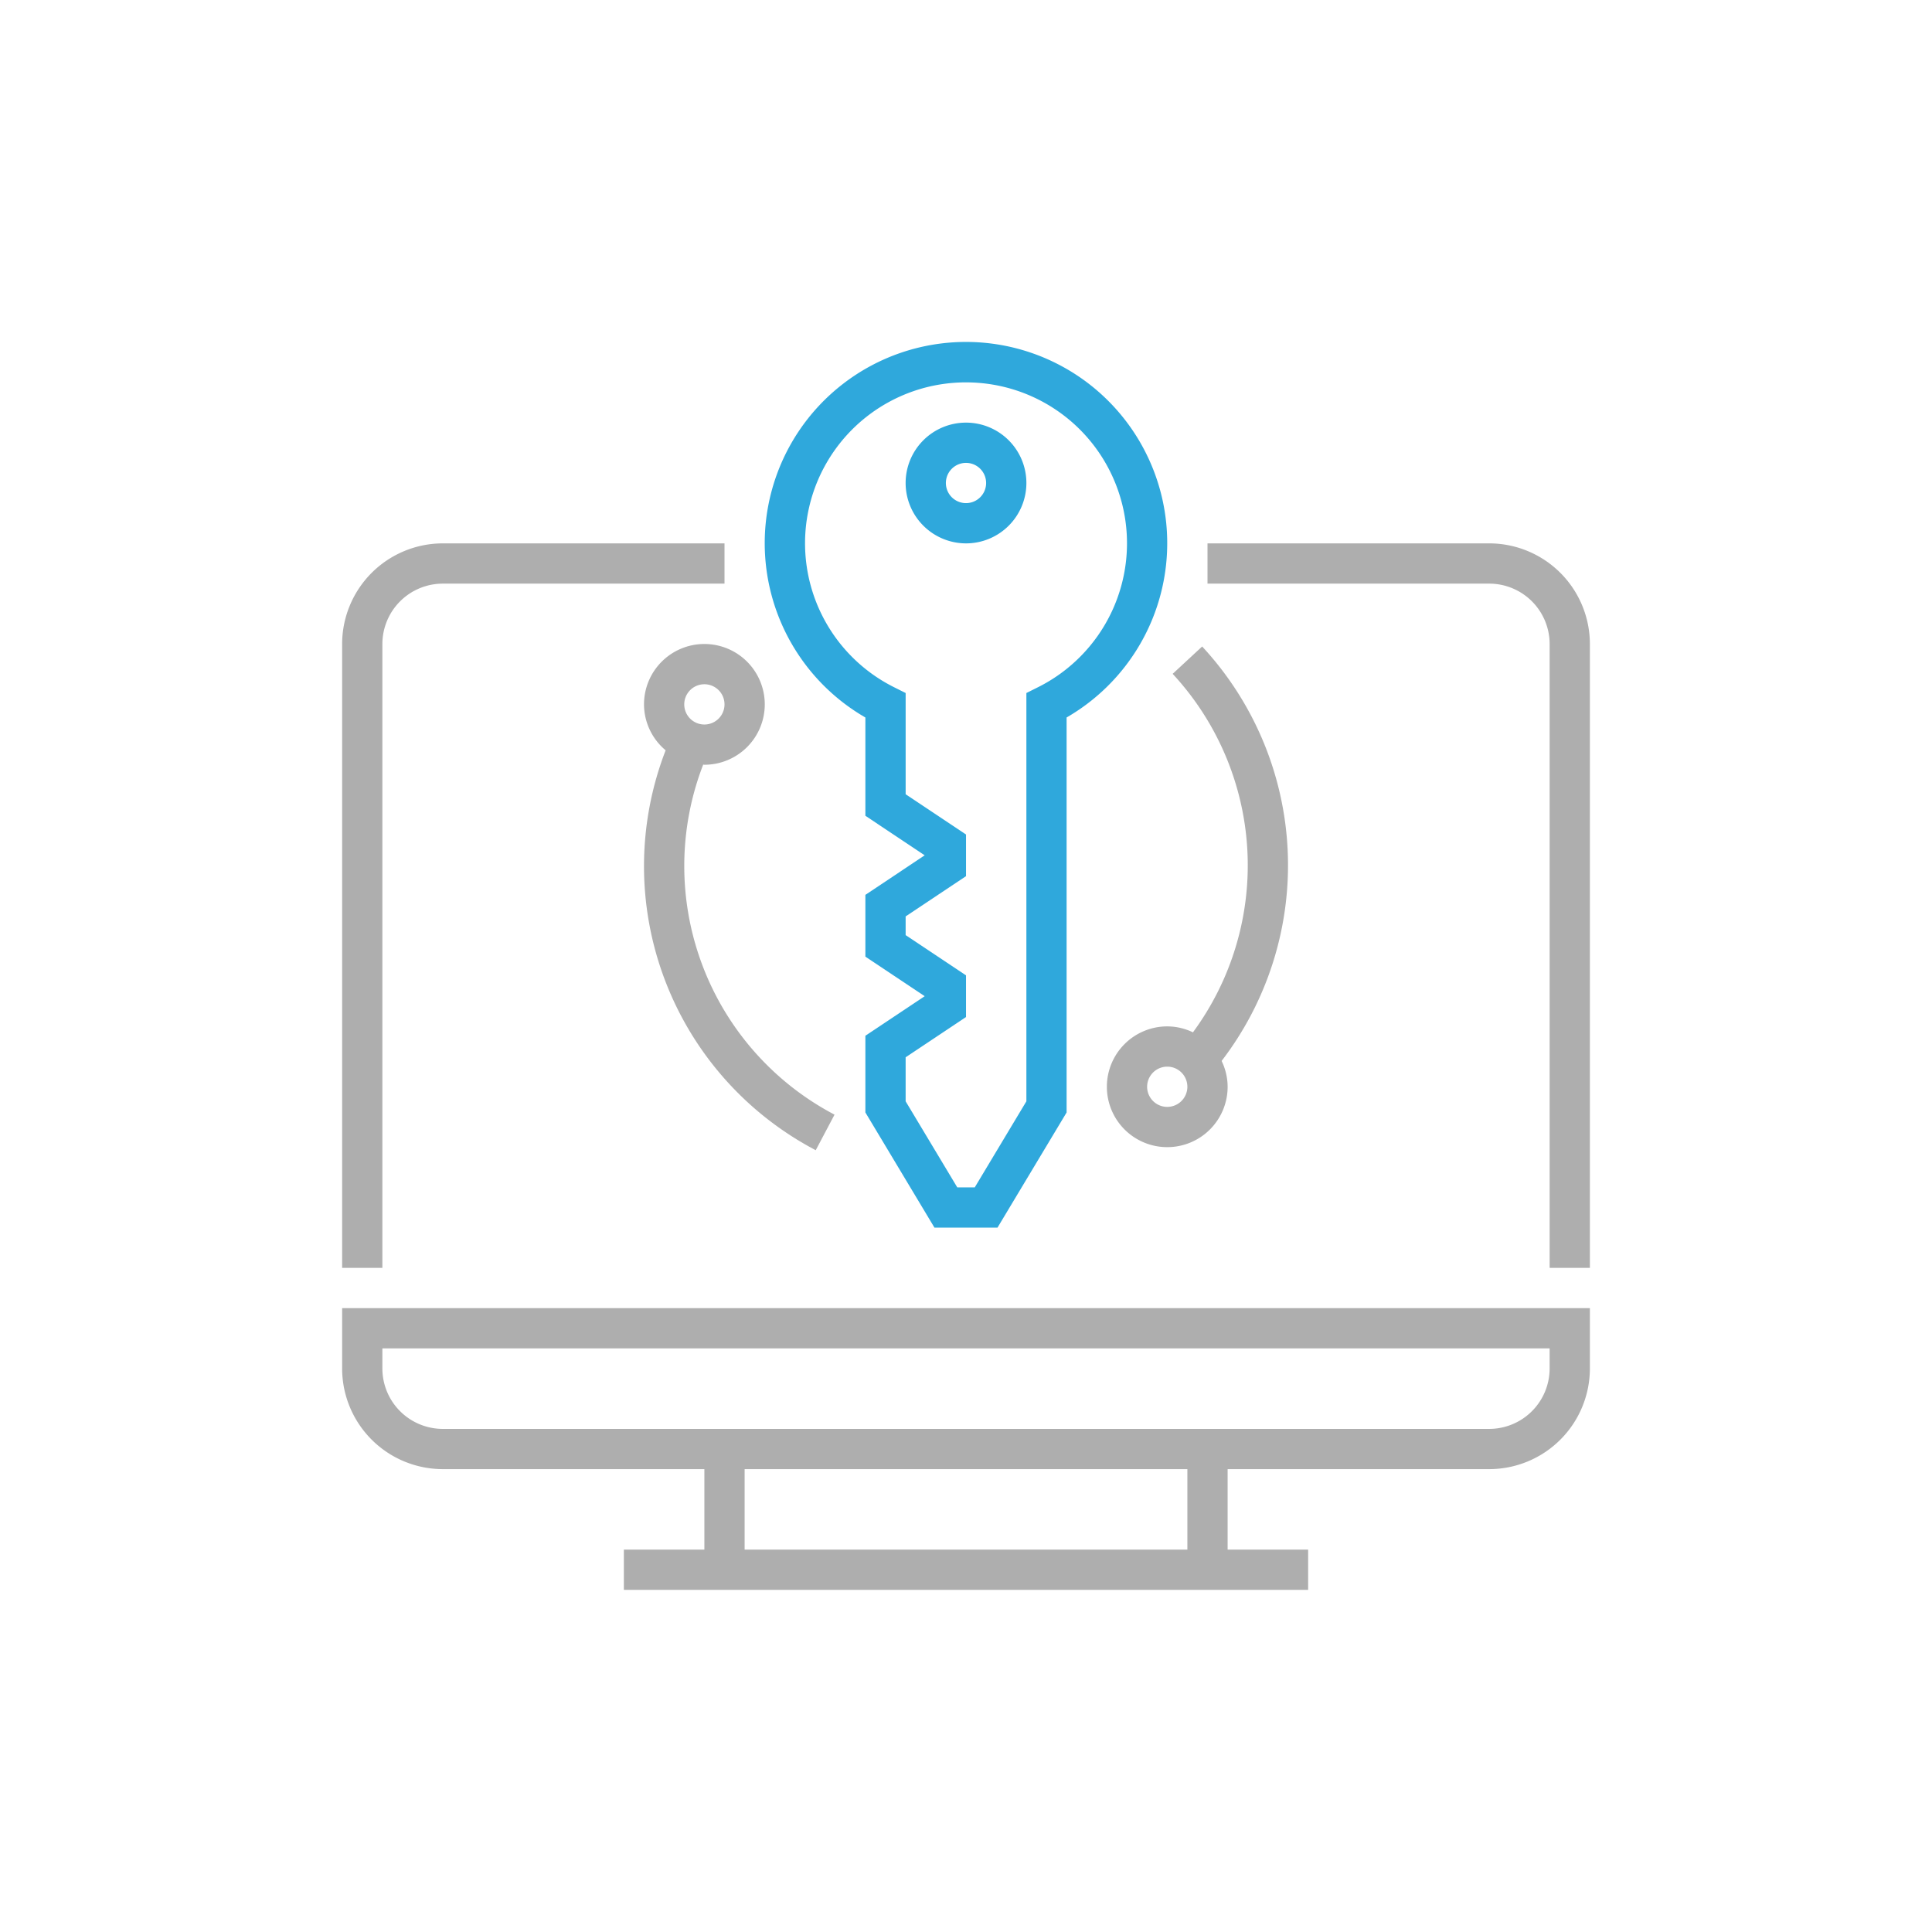
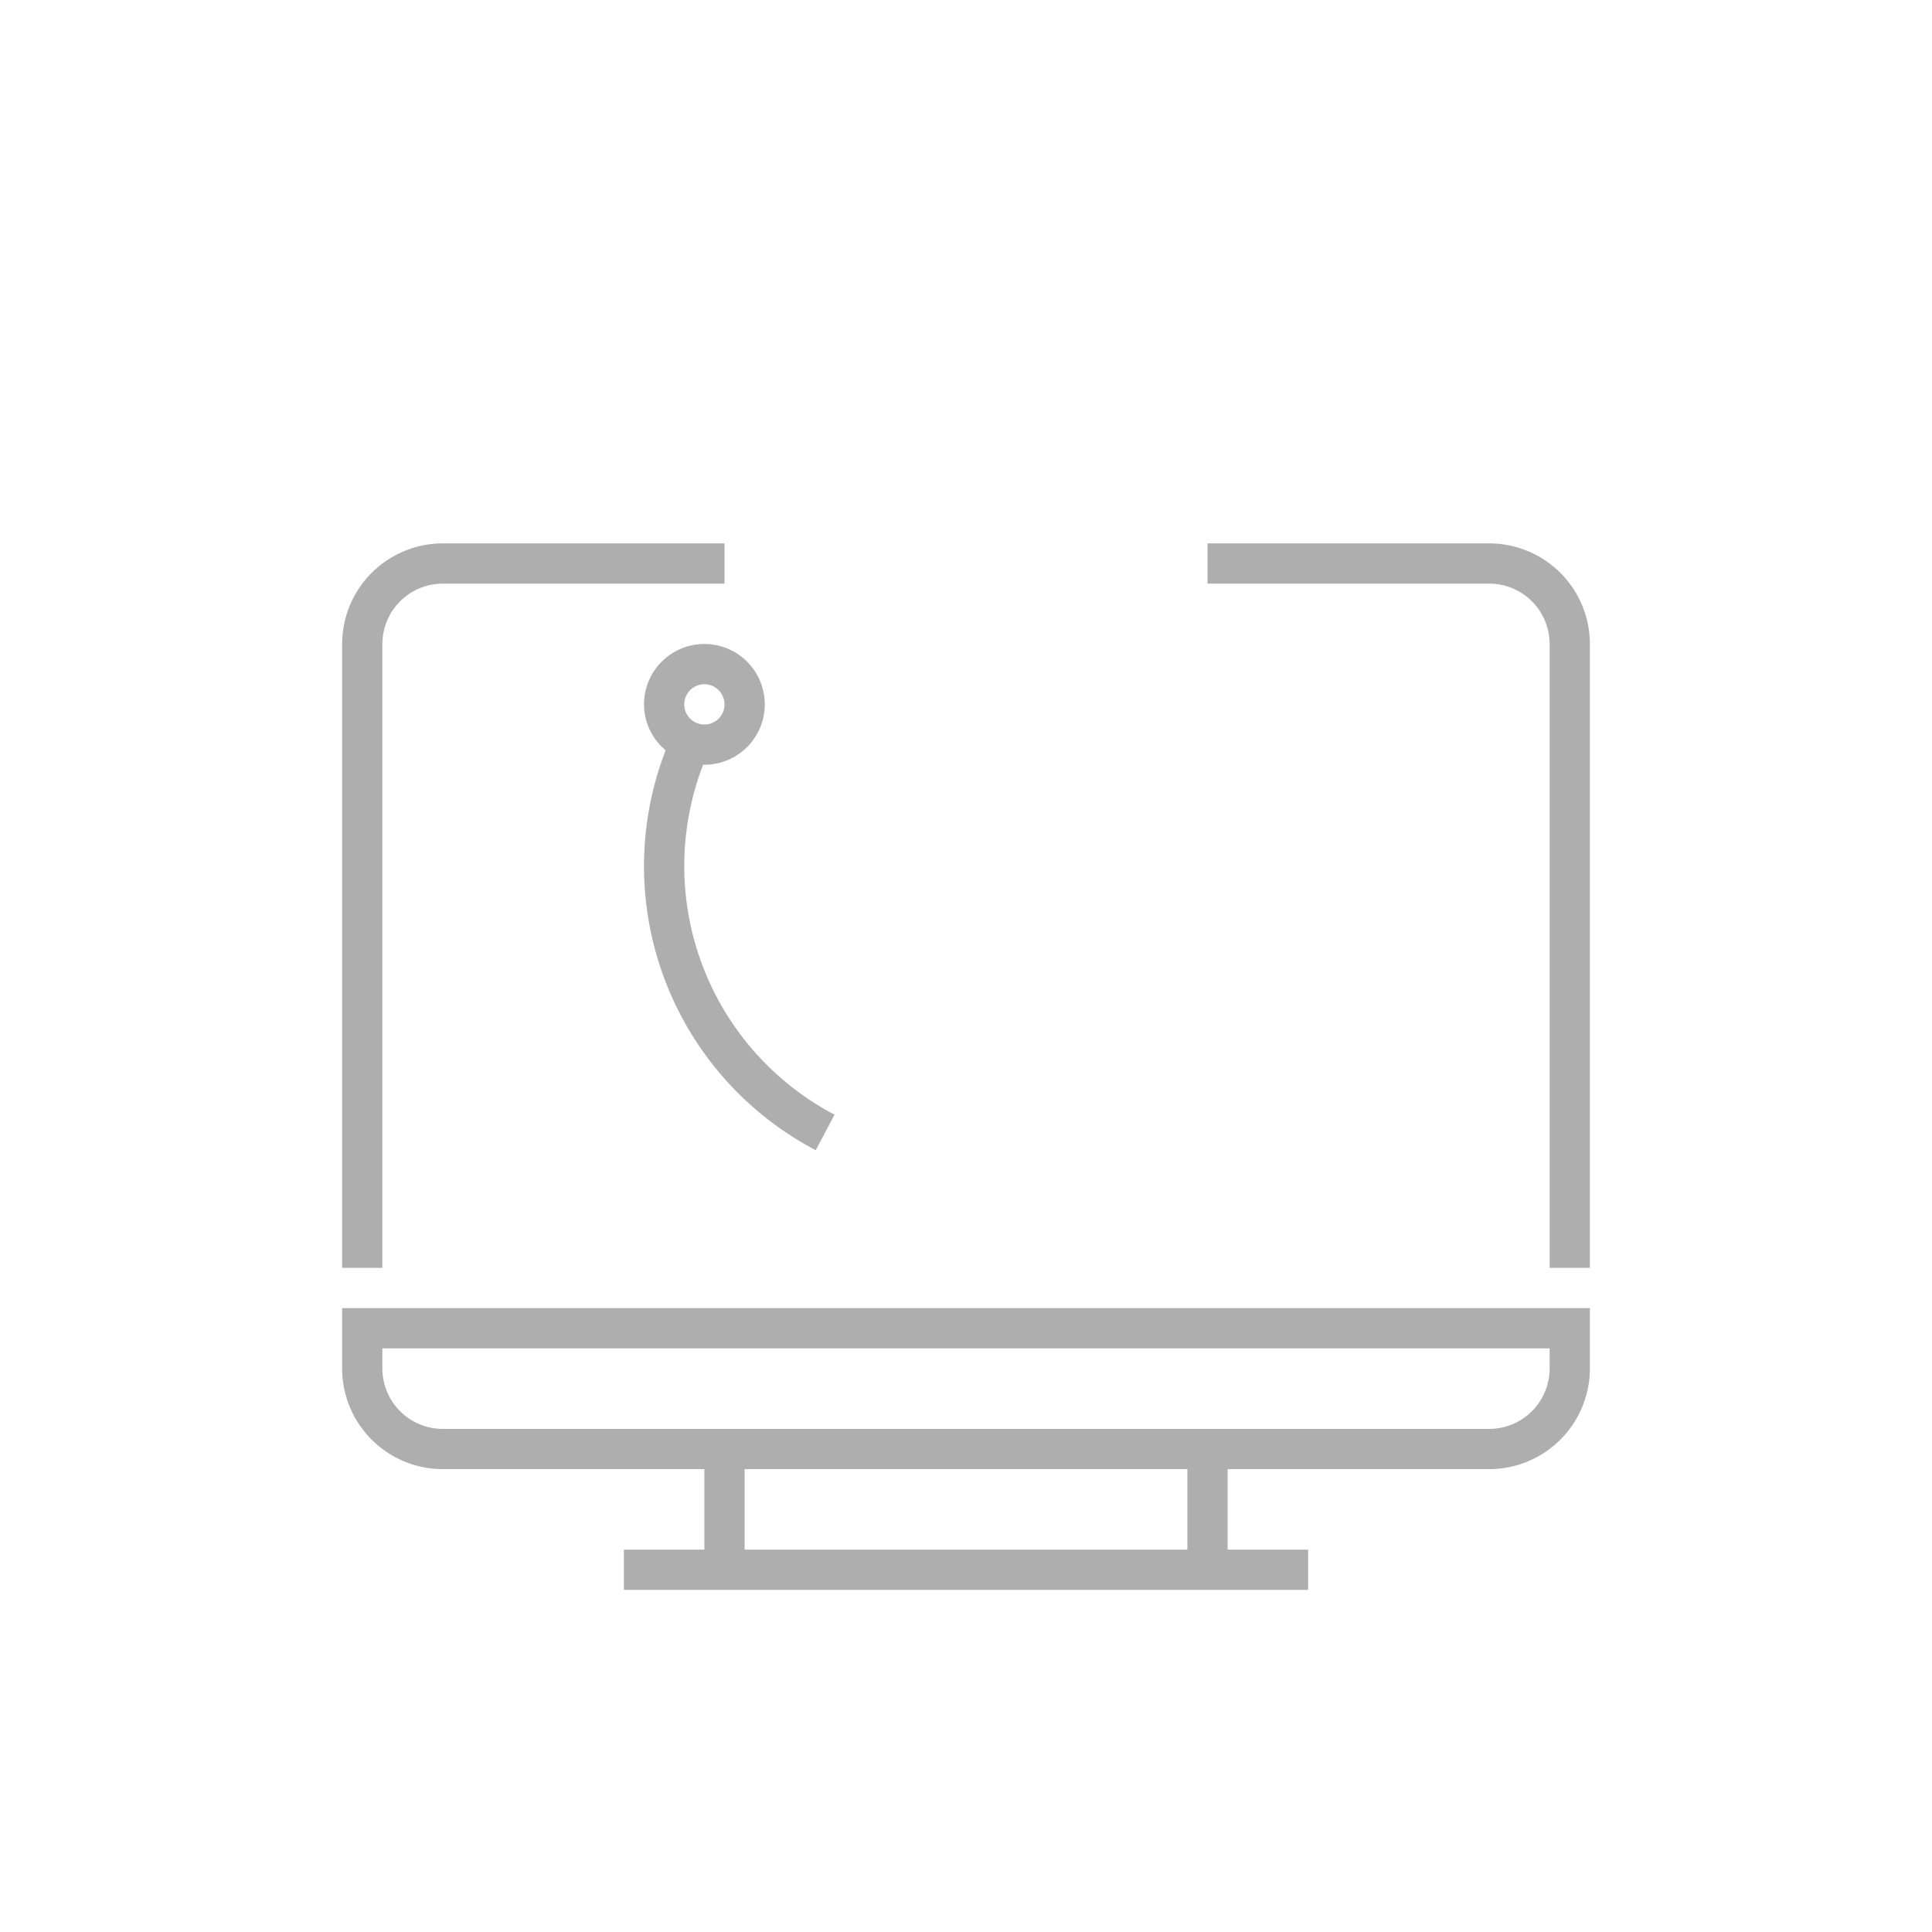
<svg xmlns="http://www.w3.org/2000/svg" width="222" height="222" viewBox="0 0 222 222">
  <defs>
    <style>
            .cls-2{fill:#aeaeae}.cls-3{fill:#2fa8dc}
        </style>
  </defs>
  <g id="img_x_class_icon_04" transform="translate(-1184 -5718)">
    <path id="사각형_1725" fill="none" d="M0 0H222V222H0z" transform="translate(1184 5718)" />
    <g id="그룹_3911" transform="translate(1223.313 5757.313)">
      <path id="패스_4847" d="M417 363.938a11.576 11.576 0 0 0 11.562 11.562h30.062v9.25h-9.25v4.625H528v-4.625h-9.25v-9.25h30.063a11.576 11.576 0 0 0 11.563-11.562V357H417zm97.125 20.813H463.25V375.5h50.875zm-92.5-23.125H555.75v2.313a6.946 6.946 0 0 1-6.937 6.938H428.562a6.946 6.946 0 0 1-6.937-6.937z" class="cls-2" transform="translate(-417 -246)" />
      <path id="패스_4848" d="M492.375 319H460v4.625h32.375a6.946 6.946 0 0 1 6.938 6.938v71.687h4.625v-71.687A11.576 11.576 0 0 0 492.375 319z" class="cls-2" transform="translate(-360.562 -295.875)" />
      <path id="패스_4849" d="M421.625 330.563a6.946 6.946 0 0 1 6.938-6.937h32.375V319h-32.376A11.576 11.576 0 0 0 417 330.563v71.687h4.625z" class="cls-2" transform="translate(-417 -295.875)" />
-       <path id="패스_4850" d="M449.562 352.13v11.294l6.815 4.544-6.815 4.544v7.1l6.815 4.544-6.815 4.544v8.815l7.938 13.235h7.243l7.941-13.234V352.13a23.125 23.125 0 1 0-23.125 0zm11.563-38.505a18.488 18.488 0 0 1 8.221 35.053l-1.283.641v46.916l-5.934 9.891h-2.007l-5.934-9.891v-5.06l6.938-4.625v-4.787l-6.937-4.625v-2.151l6.938-4.625v-4.787l-6.937-4.625v-11.632l-1.283-.641a18.488 18.488 0 0 1 8.221-35.053z" class="cls-3" transform="translate(-389.437 -309)" />
-       <path id="패스_4851" d="M451.938 326.875a6.938 6.938 0 1 0-6.938-6.938 6.946 6.946 0 0 0 6.938 6.938zm0-9.25a2.312 2.312 0 1 1-2.313 2.312 2.313 2.313 0 0 1 2.313-2.312z" class="cls-3" transform="translate(-380.25 -303.75)" />
-       <path id="패스_4852" d="M464.888 368.461a6.838 6.838 0 0 0-2.951-.684 6.938 6.938 0 1 0 6.938 6.938 6.866 6.866 0 0 0-.691-2.967 36.956 36.956 0 0 0-2.236-47.624l-3.39 3.143a32.374 32.374 0 0 1 2.331 41.195zm-2.951 8.566a2.312 2.312 0 1 1 2.312-2.312 2.313 2.313 0 0 1-2.311 2.311z" class="cls-2" transform="translate(-367.125 -289.151)" />
      <path id="패스_4853" d="M432 330.938a6.9 6.9 0 0 0 2.486 5.277 36.866 36.866 0 0 0 17.247 45.952l2.16-4.086a32.276 32.276 0 0 1-15.093-40.22c.049 0 .092.014.139.014a6.938 6.938 0 1 0-6.939-6.937zm9.25 0a2.313 2.313 0 1 1-2.313-2.313 2.313 2.313 0 0 1 2.313 2.313z" class="cls-2" transform="translate(-397.312 -289.313)" />
    </g>
  </g>
</svg>